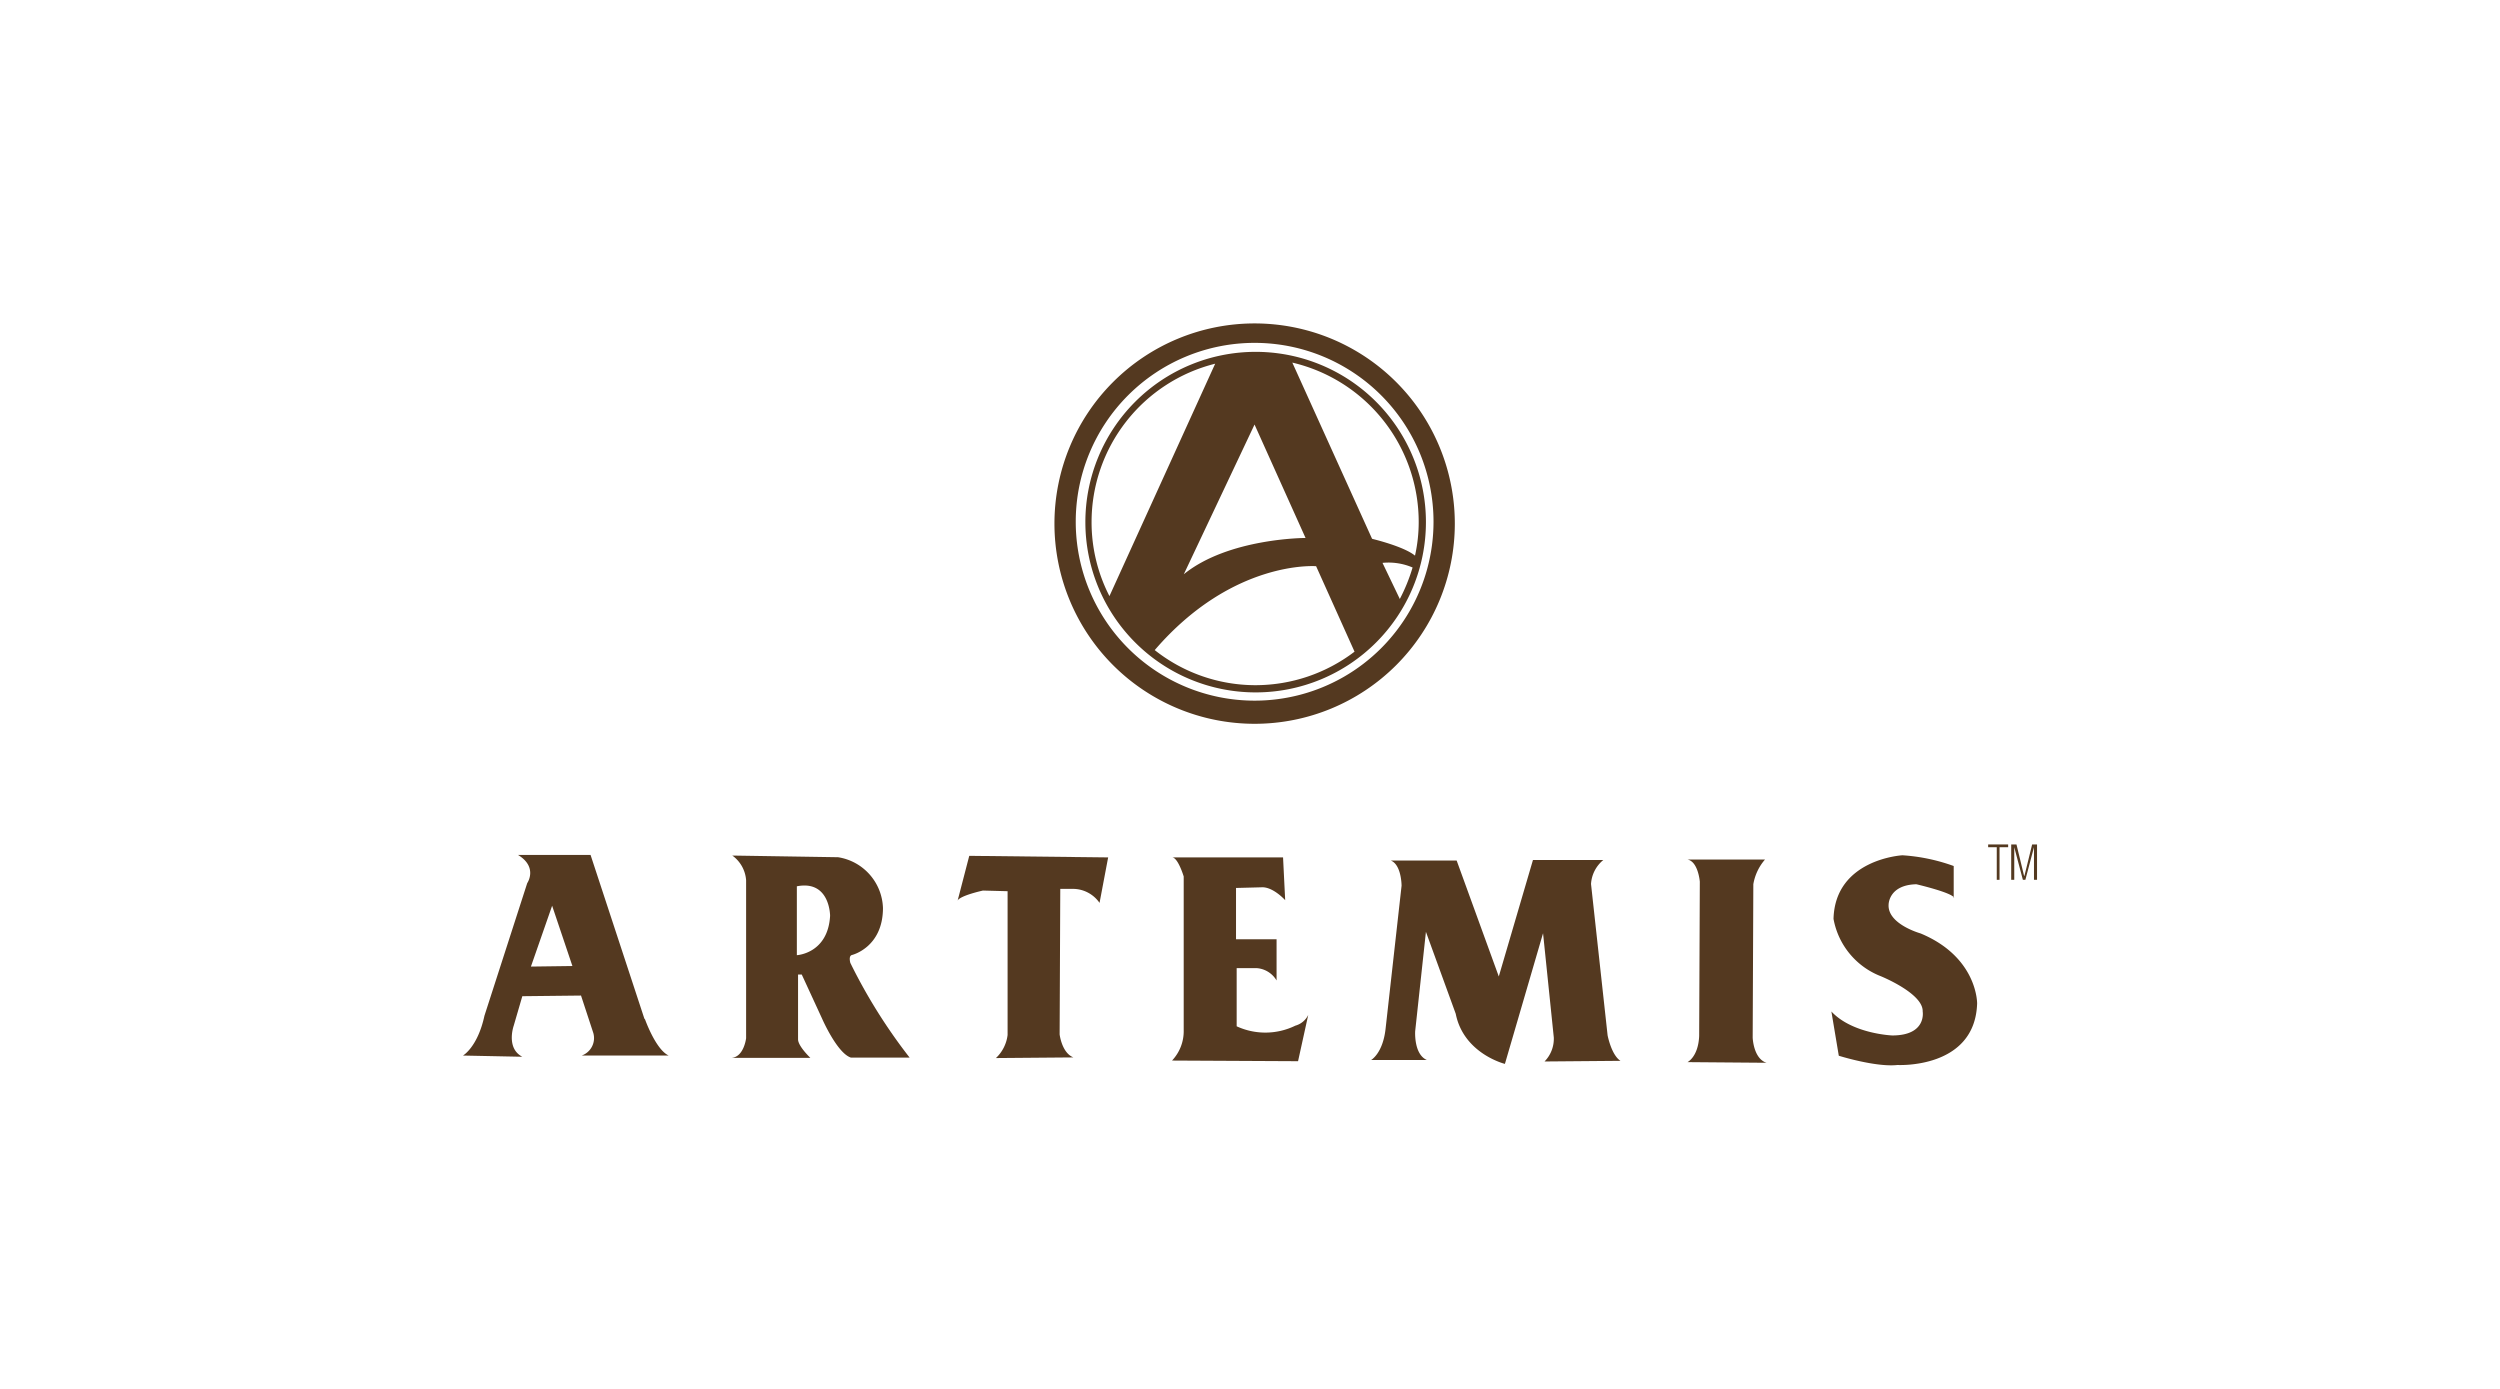
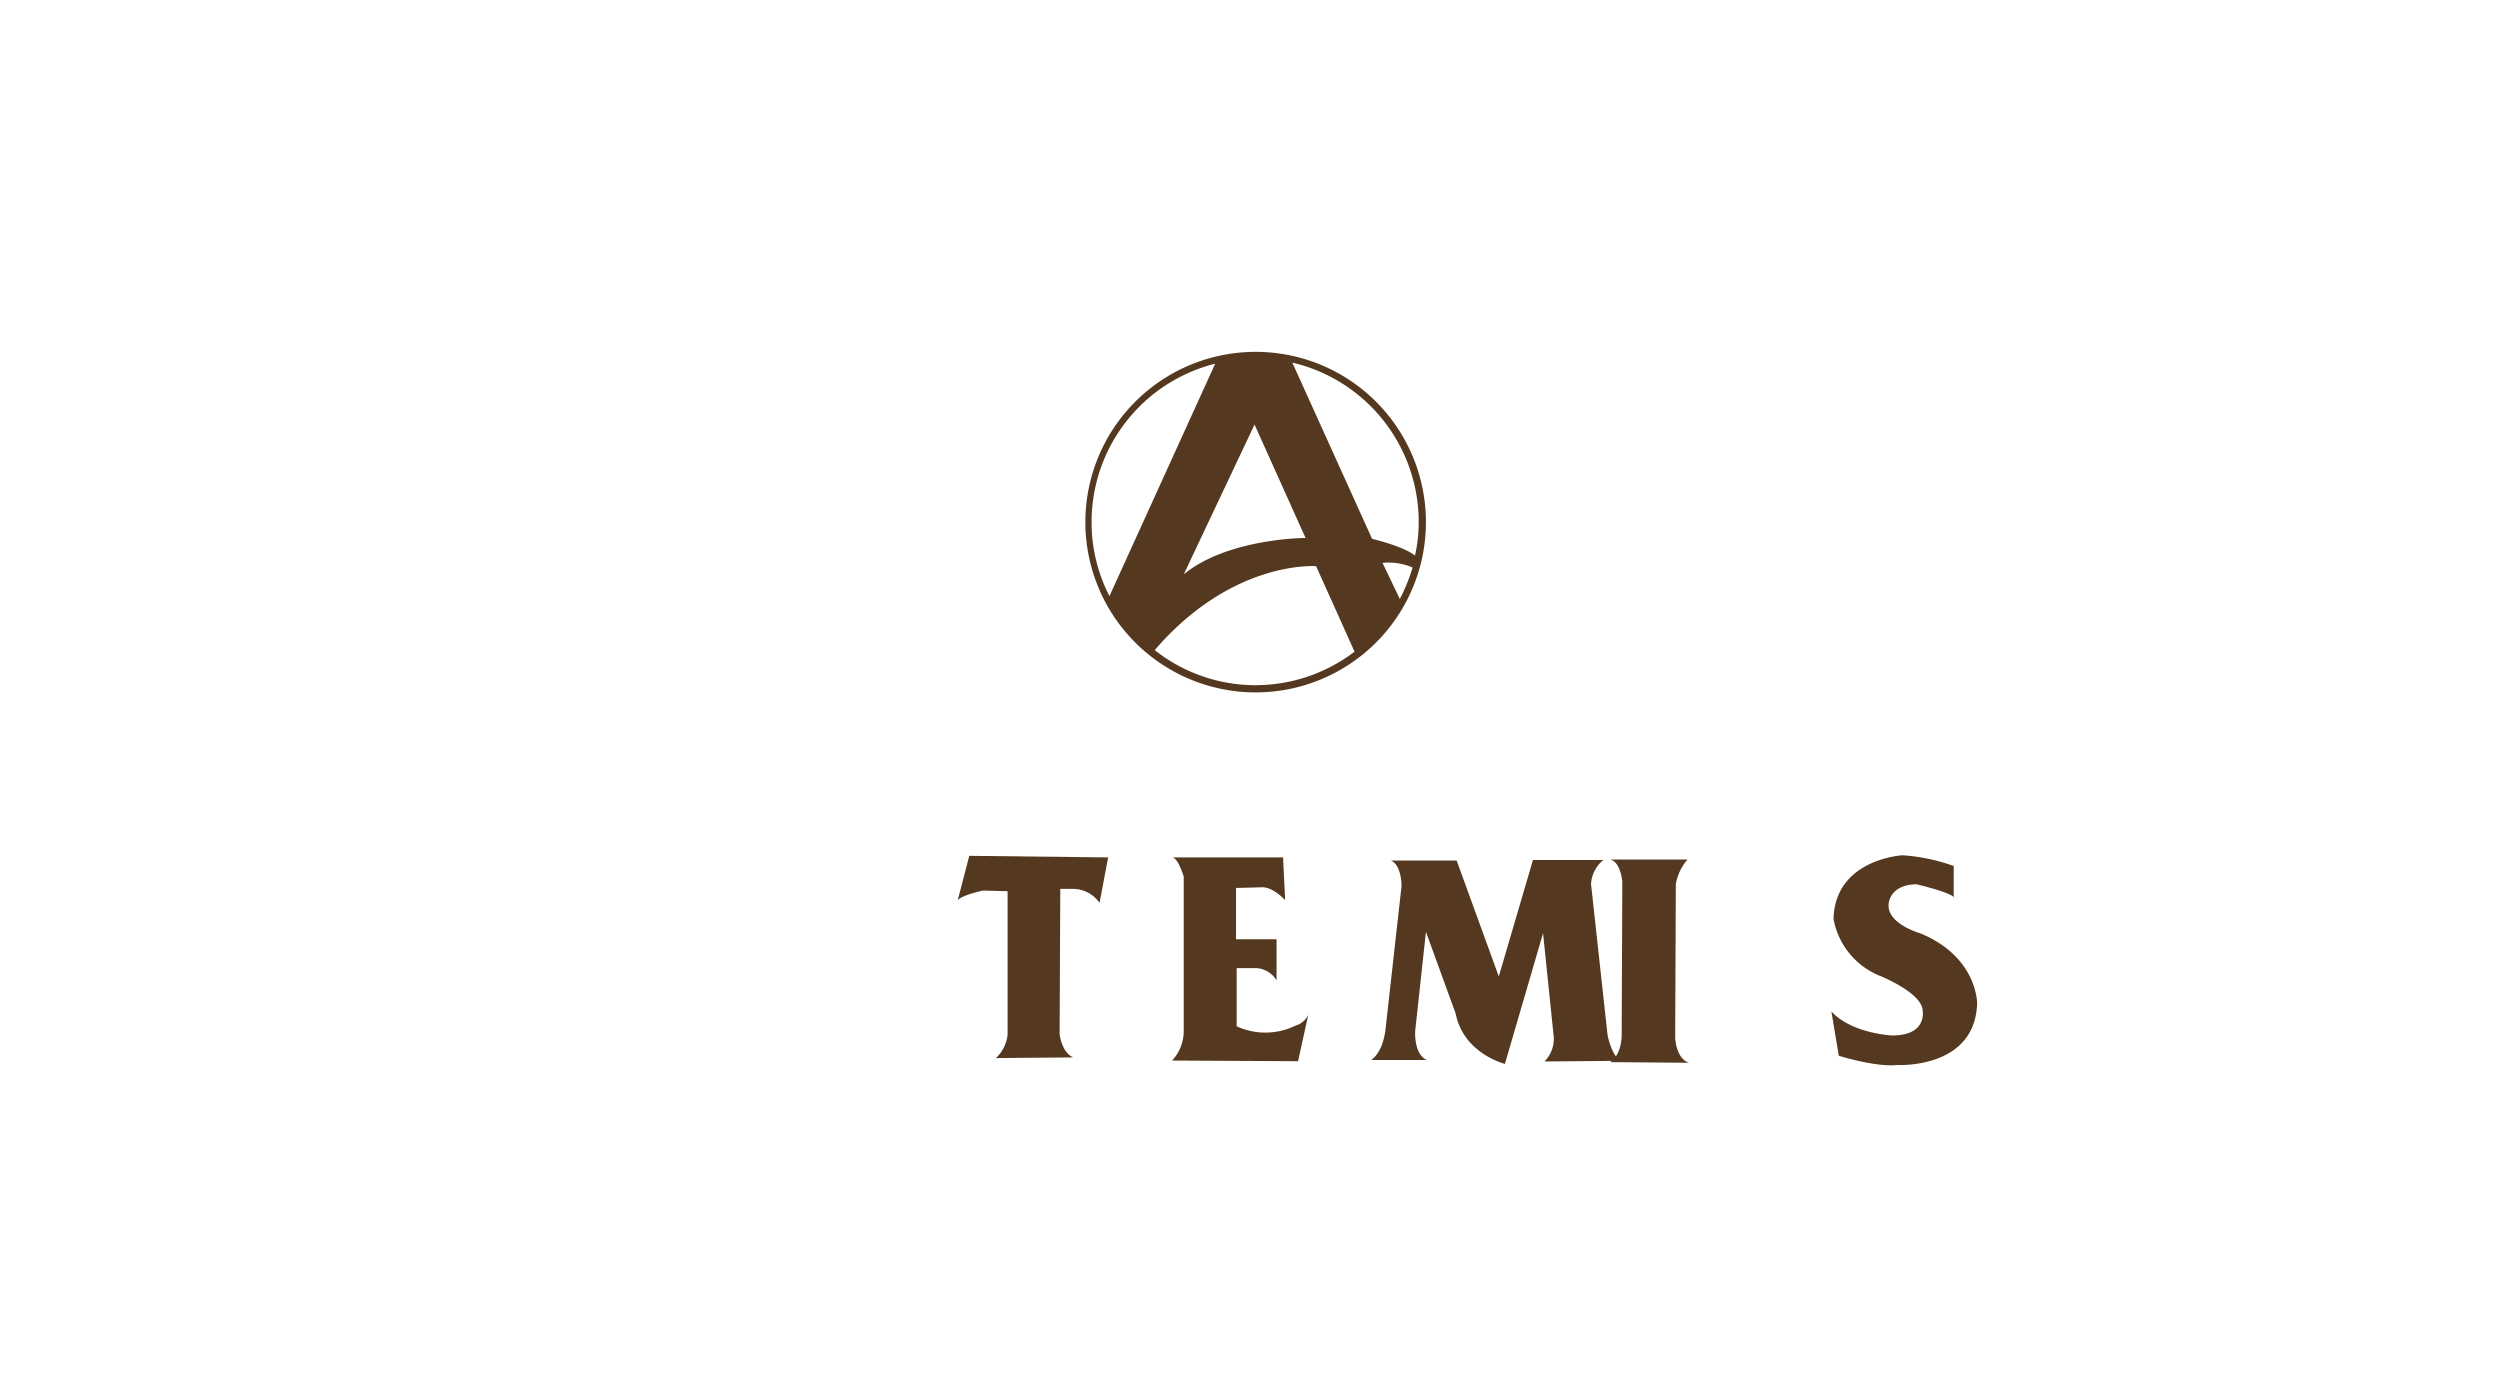
<svg xmlns="http://www.w3.org/2000/svg" id="Vrstva_1" data-name="Vrstva 1" width="270" height="150" viewBox="0 0 270 150">
  <defs>
    <style>
      .cls-1 {
        fill: #543920;
      }
    </style>
  </defs>
  <title>artemis</title>
  <g>
    <g>
-       <path class="cls-1" d="M91.84,104s-.23-.76.17-.86c0,0,3.35-.8,3.35-5.08a5.74,5.74,0,0,0-4.85-5.48L79.09,92.4a3.6,3.6,0,0,1,1.49,2.66v17.07s-.23,2-1.56,2.12h8.5s-1.33-1.26-1.33-2v-7h.4L88.78,110s1.63,3.75,3.12,4.22h6.34A58.65,58.65,0,0,1,91.84,104m-5.78-.83V95.72c3.59-.7,3.59,3.19,3.59,3.19-.23,4.08-3.59,4.25-3.59,4.25" />
-       <path class="cls-1" d="M69.62,110.1,63.78,92.33H55.94c2.19,1.33,1,3.05,1,3.05L52.32,109.7C51.59,113.09,50,114,50,114l6.41.13c-1.79-.93-.93-3.35-.93-3.35l.93-3.19,6.34-.07,1.33,4.05A2,2,0,0,1,62.82,114h9.4c-1.43-.66-2.59-4-2.59-4m-12.29-5.61,2.29-6.57,2.19,6.51Z" />
      <path class="cls-1" d="M103.42,97.28l1.26-4.85,15,.17-.93,4.91A3.51,3.51,0,0,0,116,96h-1.49l-.07,15.71s.23,2,1.49,2.49l-8.37.07a4.09,4.09,0,0,0,1.26-2.49V96.25l-2.66-.07s-2.46.53-2.76,1.1" />
      <path class="cls-1" d="M126.57,92.6h12l.23,4.62s-1.33-1.49-2.59-1.39l-2.72.07v5.54h4.38v4.45a2.72,2.72,0,0,0-2.12-1.33h-2.19v6.28a7.38,7.38,0,0,0,6.34-.07,2.19,2.19,0,0,0,1.39-1.16l-1.1,5-13.61-.07a4.62,4.62,0,0,0,1.26-3.29V94.66s-.6-2-1.23-2.06" />
      <path class="cls-1" d="M148.08,114.48s1.26-.7,1.56-3.35l1.73-15.47s0-2.26-1.16-2.72h7.11l4.55,12.52,3.69-12.58h7.6a3.63,3.63,0,0,0-1.33,2.59l1.79,16.34s.4,2.12,1.39,2.76l-8.2.07a3.5,3.5,0,0,0,1-2.59l-1.16-11.26-4.12,14.11s-4.45-1.1-5.31-5.41L154,100.64l-1.16,10.72s-.17,2.49,1.26,3.12Z" />
-       <path class="cls-1" d="M182.25,92.83h8.37a5.47,5.47,0,0,0-1.26,2.66l-.07,16.57s.07,2.26,1.49,2.72l-8.53-.07s1.16-.56,1.26-2.82l.07-16.67s-.17-2.16-1.33-2.39" />
+       <path class="cls-1" d="M182.25,92.83a5.47,5.47,0,0,0-1.26,2.66l-.07,16.57s.07,2.26,1.49,2.72l-8.53-.07s1.16-.56,1.26-2.82l.07-16.67s-.17-2.16-1.33-2.39" />
      <path class="cls-1" d="M211,97V93.53a19.94,19.94,0,0,0-5.54-1.16s-7.27.4-7.44,6.87a8.21,8.21,0,0,0,5.08,6.18s4.62,1.86,4.55,3.82c0,0,.46,2.59-3.29,2.59,0,0-4.32-.17-6.57-2.59l.8,4.78s4,1.26,6.34,1c0,0,8.37.46,8.6-6.64,0,0,.07-5-6.11-7.57,0,0-3.59-1-3.45-3.12,0,0,0-2.12,3-2.19,0,0,3.85.9,4.08,1.46" />
-       <polygon class="cls-1" points="215.65 91.5 214.72 91.5 214.72 91.2 216.88 91.2 216.88 91.5 215.95 91.5 215.95 95.02 215.65 95.02 215.65 91.5" />
-       <polygon class="cls-1" points="217.21 91.2 217.78 91.2 218.6 94.59 218.64 94.59 219.47 91.2 220 91.2 220 95.02 219.67 95.02 219.67 91.5 219.67 91.5 218.74 95.02 218.47 95.02 217.54 91.5 217.54 91.5 217.54 95.02 217.21 95.02 217.21 91.2" />
    </g>
    <g>
      <path class="cls-1" d="M135.6,38A18.39,18.39,0,1,0,154,56.38,18.39,18.39,0,0,0,135.6,38ZM141,58.1s-8.33,0-13.15,3.92l7.64-16.17Zm-21.18,6.28a17.43,17.43,0,0,1-1.93-8,17.63,17.63,0,0,1,13.35-17.1ZM135.6,74a17.54,17.54,0,0,1-10.89-3.79c8.43-9.79,17.43-9.06,17.43-9.06l4.15,9.23A17.66,17.66,0,0,1,135.6,74Zm15.57-9.33-1.86-3.88a6.6,6.6,0,0,1,3.25.5A19.09,19.09,0,0,1,151.17,64.71Zm-3-6.51-8.6-19a17.69,17.69,0,0,1,13.65,17.2,16.64,16.64,0,0,1-.4,3.65C151.6,59,148.21,58.2,148.21,58.2Z" />
-       <path class="cls-1" d="M135.5,34.93a21.62,21.62,0,1,0,21.62,21.62A21.62,21.62,0,0,0,135.5,34.93Zm0,40.74a19.32,19.32,0,1,1,19.32-19.32A19.32,19.32,0,0,1,135.46,75.67Z" />
    </g>
  </g>
</svg>